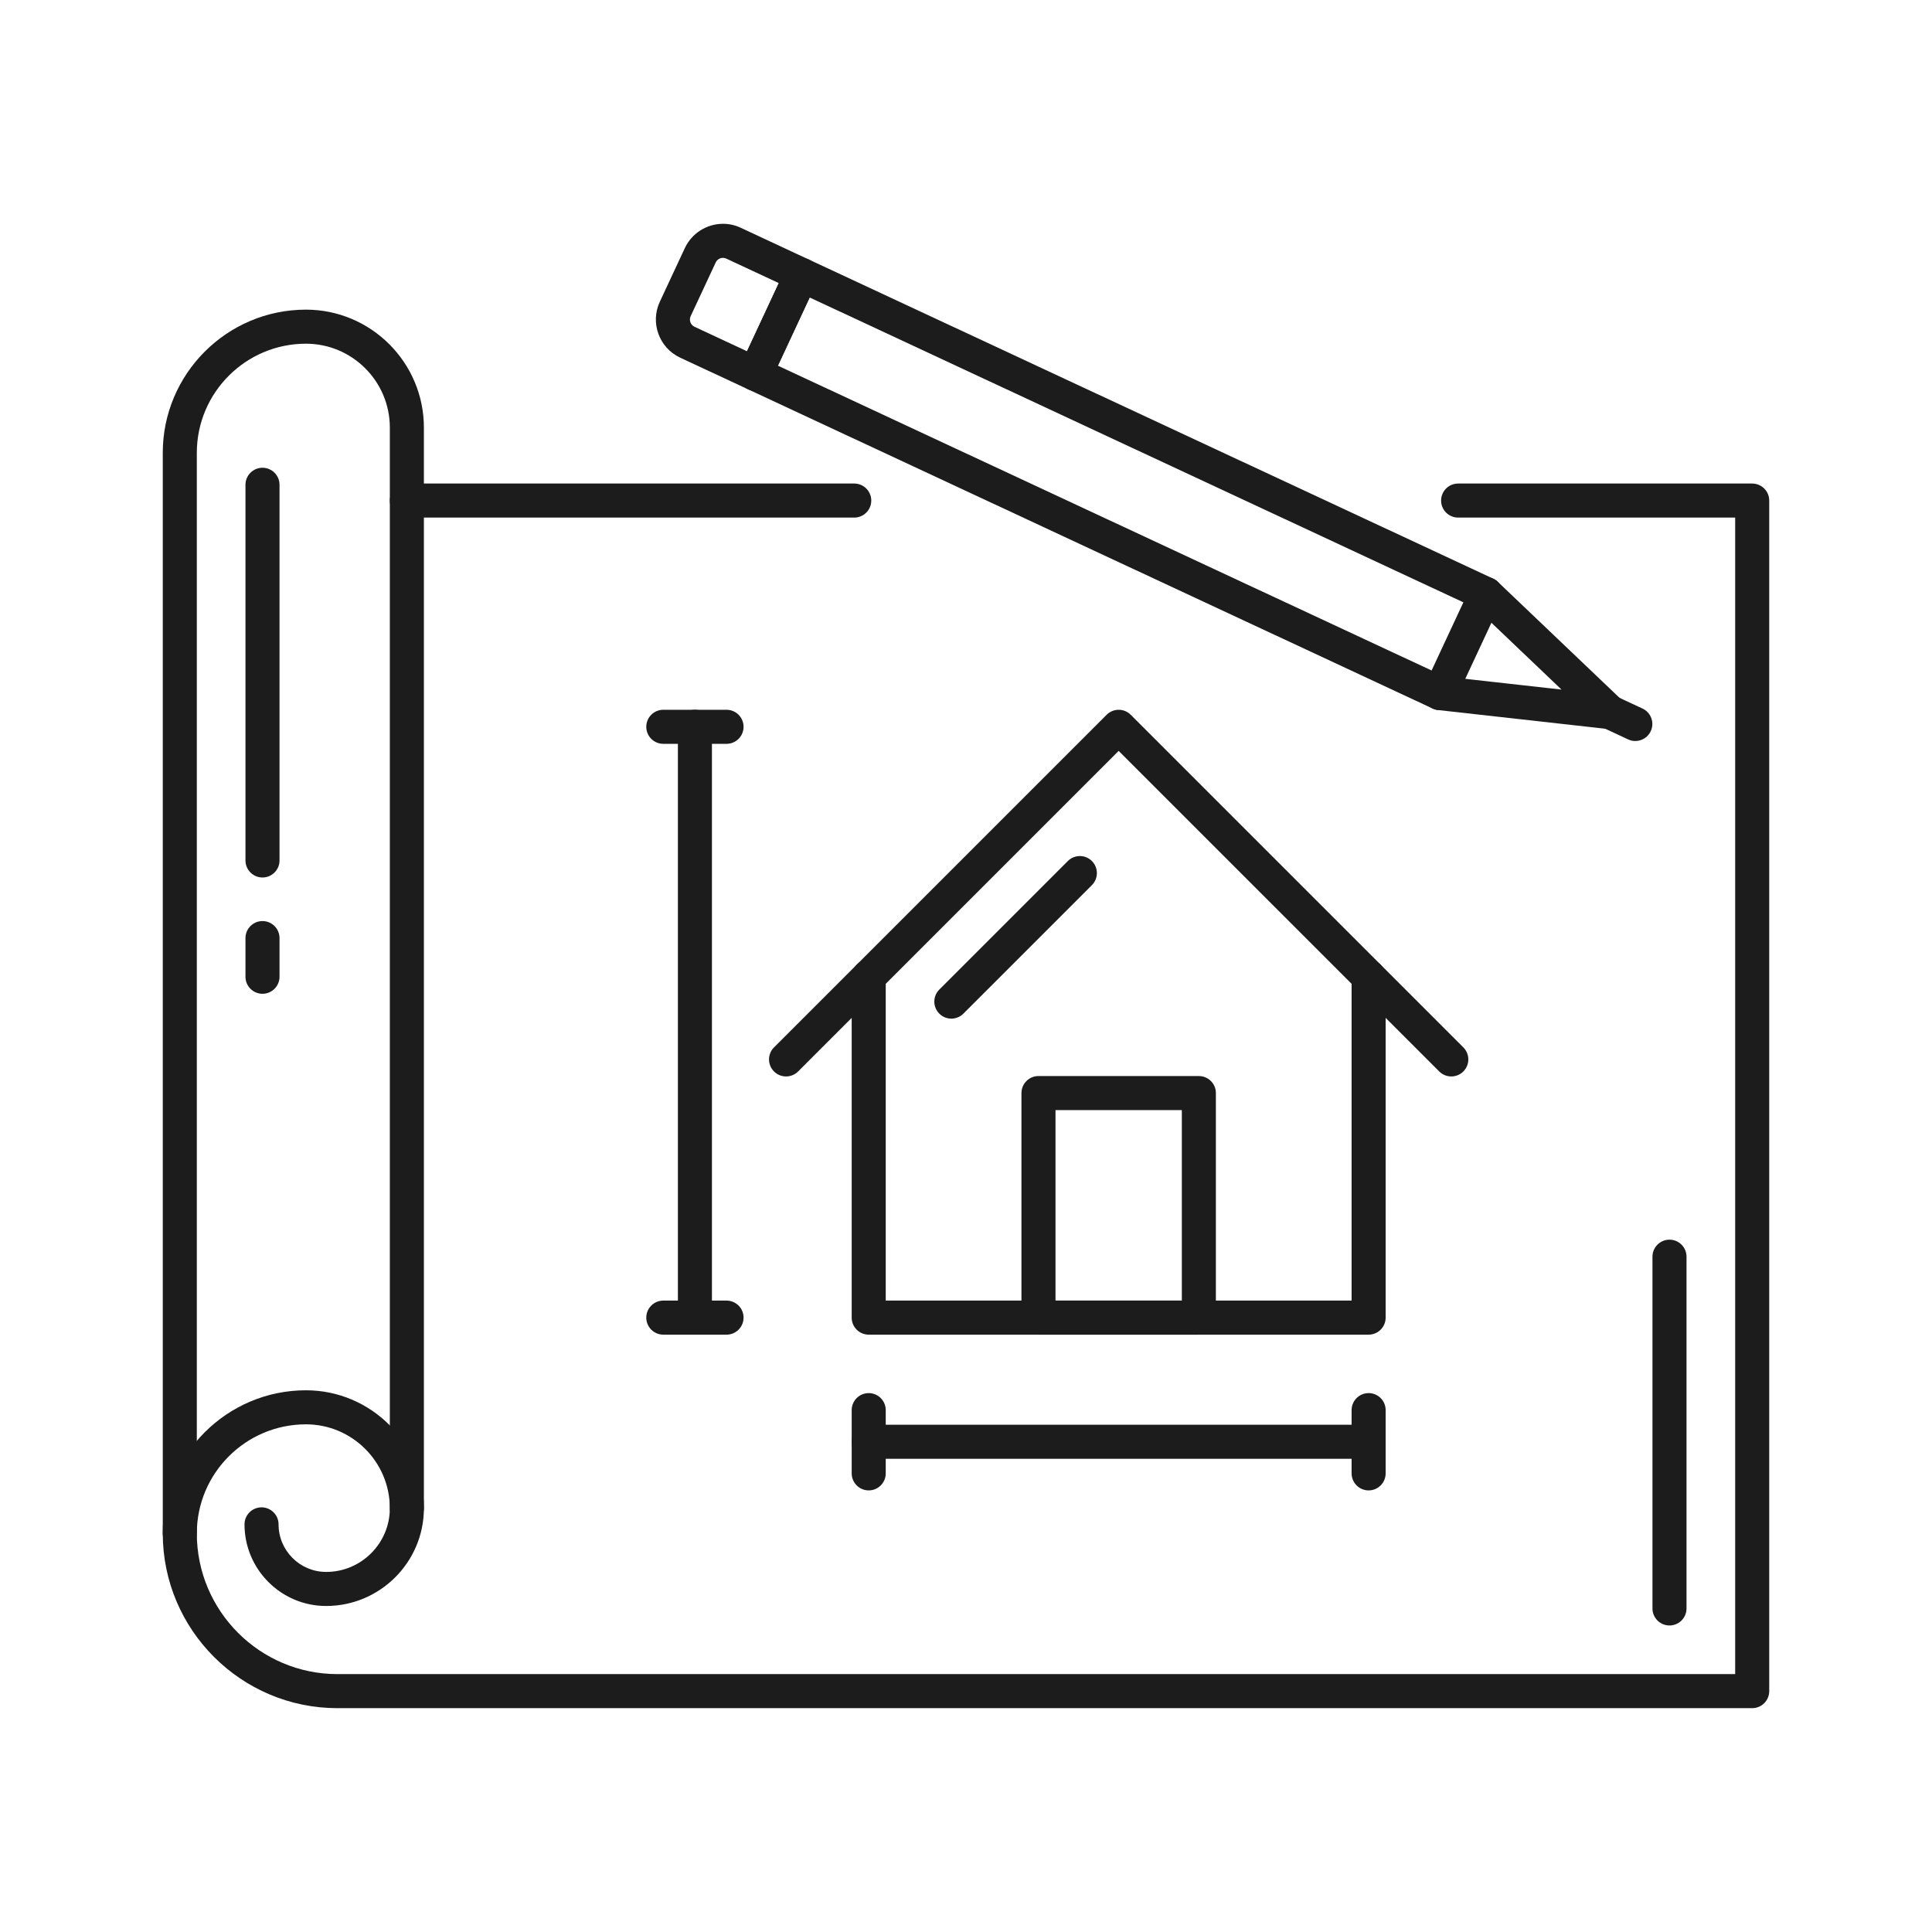
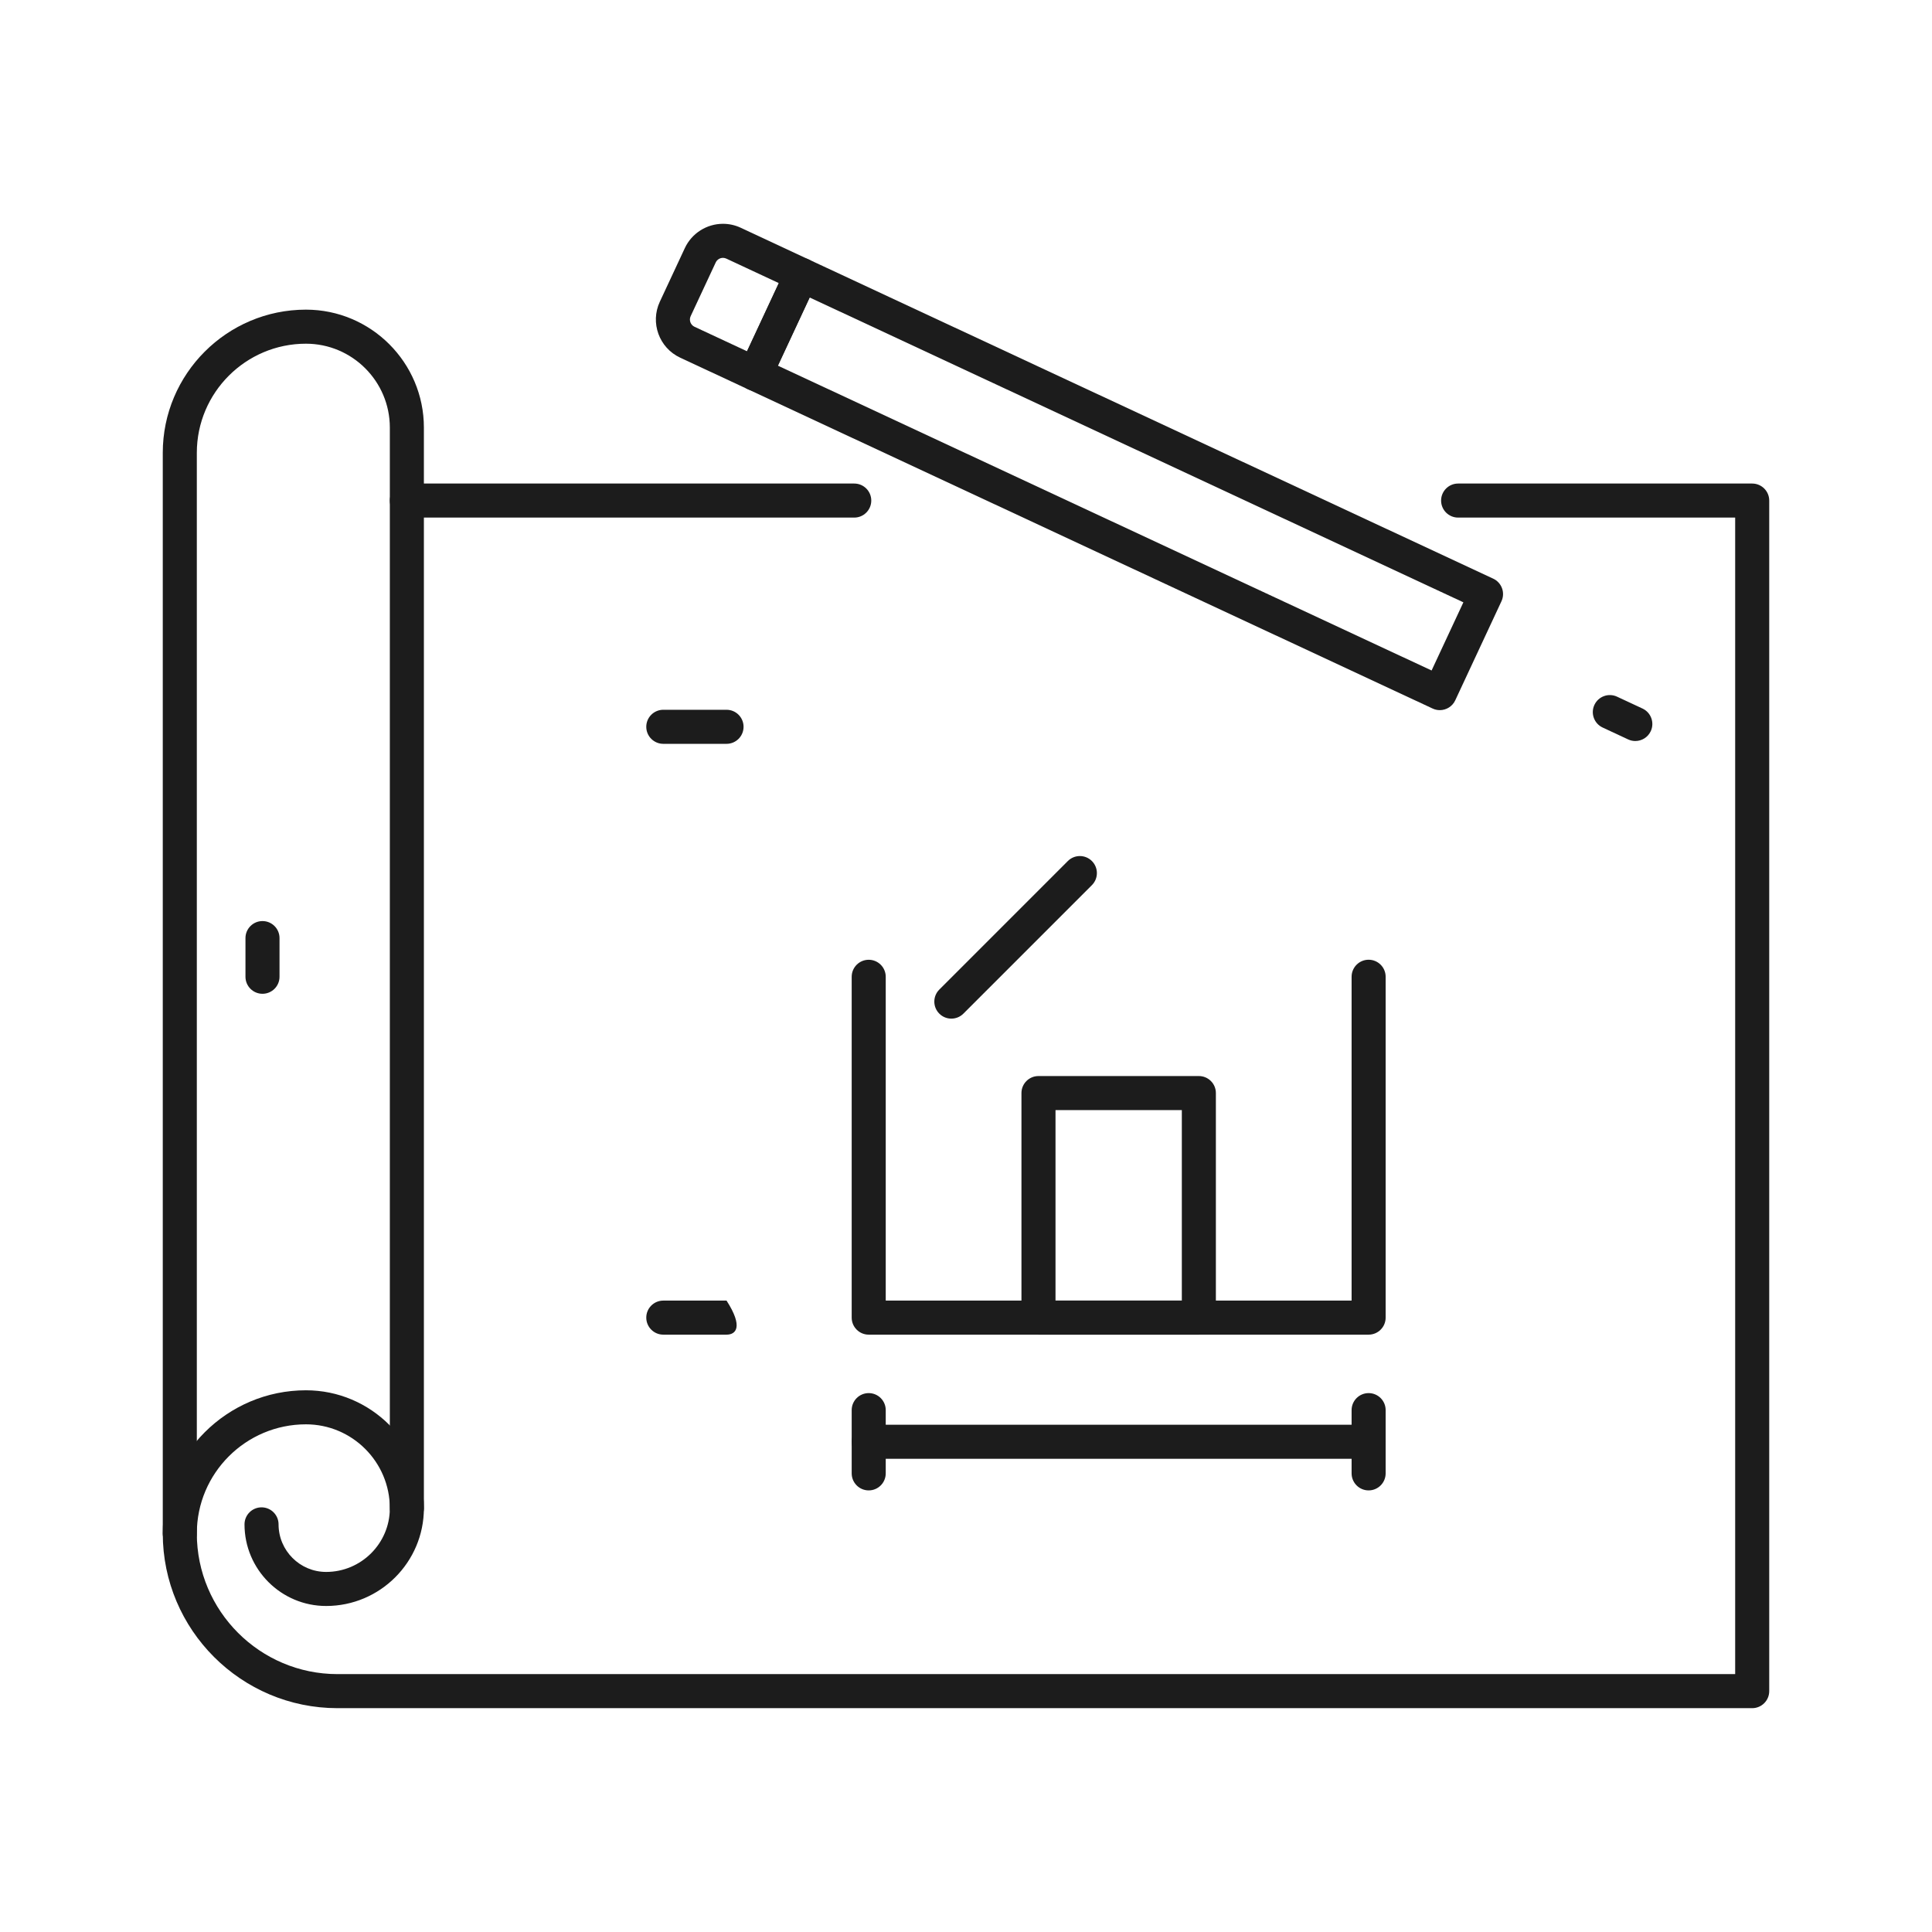
<svg xmlns="http://www.w3.org/2000/svg" width="1080" zoomAndPan="magnify" viewBox="0 0 810 810" height="1080" preserveAspectRatio="xMidYMid meet" version="1.0">
  <defs>
    <clipPath id="e64af7f257">
      <path d="M 274 93.832 L 344 93.832 L 344 164 L 274 164 Z M 274 93.832 " clip-rule="nonzero" />
    </clipPath>
    <clipPath id="34cdeecde6">
      <path d="M 68.242 202.438 L 741.648 202.438 L 741.648 716.156 L 68.242 716.156 Z M 68.242 202.438 " clip-rule="nonzero" />
    </clipPath>
    <clipPath id="ab43e2a70f">
      <path d="M 68.148 129 L 178 129 L 178 651 L 68.148 651 Z M 68.148 129 " clip-rule="nonzero" />
    </clipPath>
  </defs>
  <path fill="#1c1c1c" d="M 326.137 153.305 L 600.203 281.105 L 613.531 252.527 L 339.461 124.723 Z M 603.652 297.73 C 602.641 297.73 601.617 297.516 600.641 297.059 L 313.633 163.227 C 311.918 162.426 310.59 160.98 309.941 159.199 C 309.297 157.418 309.379 155.457 310.18 153.742 L 329.539 112.223 C 331.203 108.645 335.449 107.102 339.027 108.77 L 626.035 242.605 C 627.754 243.402 629.078 244.852 629.73 246.629 C 630.375 248.406 630.293 250.371 629.488 252.09 L 610.125 293.605 C 608.914 296.203 606.34 297.73 603.652 297.73 " fill-opacity="1" fill-rule="nonzero" />
-   <path fill="#1c1c1c" d="M 674.938 305.688 C 674.668 305.688 674.41 305.676 674.141 305.648 L 602.863 297.684 C 598.949 297.246 596.121 293.719 596.562 289.797 C 597 285.879 600.527 283.059 604.449 283.496 L 654.676 289.109 L 618.09 254.238 C 615.242 251.52 615.133 247 617.852 244.145 C 620.574 241.293 625.094 241.188 627.945 243.906 L 679.855 293.383 C 682.074 295.496 682.695 298.793 681.398 301.57 C 680.223 304.105 677.684 305.688 674.938 305.688 " fill-opacity="1" fill-rule="nonzero" />
  <g clip-path="url(#e64af7f257)">
    <path fill="#1c1c1c" d="M 303.105 108.109 C 301.805 108.109 300.609 108.867 300.062 110.051 L 289.562 132.555 C 288.781 134.227 289.512 136.227 291.188 137.008 L 313.195 147.27 L 326.523 118.691 L 304.512 108.422 C 304.062 108.219 303.59 108.109 303.105 108.109 Z M 316.645 163.898 C 315.633 163.898 314.609 163.68 313.633 163.227 L 285.152 149.945 C 276.344 145.836 272.52 135.324 276.625 126.52 L 287.121 104.016 C 290.004 97.824 296.277 93.832 303.105 93.832 C 305.688 93.832 308.195 94.387 310.547 95.484 L 339.027 108.77 C 342.602 110.434 344.148 114.684 342.477 118.254 L 323.117 159.773 C 321.906 162.371 319.336 163.898 316.645 163.898 " fill-opacity="1" fill-rule="nonzero" />
  </g>
  <path fill="#1c1c1c" d="M 685.609 310.676 C 684.602 310.676 683.578 310.461 682.594 310 L 671.914 305.02 C 668.344 303.355 666.797 299.109 668.461 295.535 C 670.129 291.961 674.371 290.418 677.949 292.082 L 688.637 297.062 C 692.203 298.734 693.75 302.98 692.086 306.555 C 690.871 309.145 688.301 310.676 685.609 310.676 " fill-opacity="1" fill-rule="nonzero" />
  <path fill="#1c1c1c" d="M 573.801 559.559 L 364.211 559.559 C 360.27 559.559 357.074 556.359 357.074 552.418 L 357.074 409.523 C 357.074 405.582 360.27 402.387 364.211 402.387 C 368.156 402.387 371.348 405.582 371.348 409.523 L 371.348 545.281 L 566.664 545.281 L 566.664 409.512 C 566.664 405.57 569.859 402.371 573.801 402.371 C 577.746 402.371 580.938 405.57 580.938 409.512 L 580.938 552.418 C 580.938 556.359 577.746 559.559 573.801 559.559 " fill-opacity="1" fill-rule="nonzero" />
  <path fill="#1c1c1c" d="M 442.527 545.281 L 495.488 545.281 L 495.488 465.414 L 442.527 465.414 Z M 502.625 559.559 L 435.391 559.559 C 431.445 559.559 428.25 556.359 428.25 552.418 L 428.25 458.273 C 428.25 454.332 431.445 451.137 435.391 451.137 L 502.625 451.137 C 506.57 451.137 509.762 454.332 509.762 458.273 L 509.762 552.418 C 509.762 556.359 506.57 559.559 502.625 559.559 " fill-opacity="1" fill-rule="nonzero" />
  <path fill="#1c1c1c" d="M 398.859 427.066 C 397.027 427.066 395.199 426.367 393.809 424.973 C 391.02 422.188 391.02 417.672 393.809 414.883 L 447.691 360.996 C 450.48 358.207 455 358.207 457.785 360.996 C 460.574 363.785 460.574 368.305 457.789 371.09 L 403.906 424.973 C 402.512 426.367 400.684 427.066 398.859 427.066 " fill-opacity="1" fill-rule="nonzero" />
-   <path fill="#1c1c1c" d="M 329.555 451.305 C 327.727 451.305 325.902 450.613 324.508 449.219 C 321.719 446.43 321.719 441.906 324.508 439.121 L 463.961 299.668 C 466.75 296.887 471.27 296.887 474.059 299.668 L 613.508 439.121 C 616.297 441.906 616.297 446.43 613.508 449.219 C 610.719 452.004 606.203 452.004 603.414 449.219 L 469.004 314.809 L 334.605 449.219 C 333.211 450.613 331.383 451.305 329.555 451.305 " fill-opacity="1" fill-rule="nonzero" />
  <path fill="#1c1c1c" d="M 573.801 611.598 L 364.211 611.598 C 360.27 611.598 357.074 608.406 357.074 604.457 C 357.074 600.516 360.27 597.32 364.211 597.32 L 573.801 597.32 C 577.746 597.32 580.938 600.516 580.938 604.457 C 580.938 608.406 577.746 611.598 573.801 611.598 " fill-opacity="1" fill-rule="nonzero" />
  <path fill="#1c1c1c" d="M 364.211 624.855 C 360.27 624.855 357.074 621.656 357.074 617.715 L 357.074 591.203 C 357.074 587.258 360.27 584.066 364.211 584.066 C 368.156 584.066 371.348 587.258 371.348 591.203 L 371.348 617.715 C 371.348 621.656 368.156 624.855 364.211 624.855 " fill-opacity="1" fill-rule="nonzero" />
  <path fill="#1c1c1c" d="M 573.801 624.855 C 569.859 624.855 566.664 621.656 566.664 617.715 L 566.664 591.203 C 566.664 587.258 569.859 584.066 573.801 584.066 C 577.746 584.066 580.938 587.258 580.938 591.203 L 580.938 617.715 C 580.938 621.656 577.746 624.855 573.801 624.855 " fill-opacity="1" fill-rule="nonzero" />
-   <path fill="#1c1c1c" d="M 291.348 559.559 C 287.406 559.559 284.211 556.359 284.211 552.418 L 284.211 304.715 C 284.211 300.773 287.406 297.578 291.348 297.578 C 295.293 297.578 298.484 300.773 298.484 304.715 L 298.484 552.418 C 298.484 556.359 295.293 559.559 291.348 559.559 " fill-opacity="1" fill-rule="nonzero" />
  <path fill="#1c1c1c" d="M 304.605 311.855 L 278.09 311.855 C 274.148 311.855 270.953 308.66 270.953 304.715 C 270.953 300.773 274.148 297.578 278.09 297.578 L 304.605 297.578 C 308.547 297.578 311.742 300.773 311.742 304.715 C 311.742 308.66 308.547 311.855 304.605 311.855 " fill-opacity="1" fill-rule="nonzero" />
-   <path fill="#1c1c1c" d="M 304.605 559.559 L 278.09 559.559 C 274.148 559.559 270.953 556.359 270.953 552.418 C 270.953 548.477 274.148 545.281 278.09 545.281 L 304.605 545.281 C 308.547 545.281 311.742 548.477 311.742 552.418 C 311.742 556.359 308.547 559.559 304.605 559.559 " fill-opacity="1" fill-rule="nonzero" />
+   <path fill="#1c1c1c" d="M 304.605 559.559 L 278.09 559.559 C 274.148 559.559 270.953 556.359 270.953 552.418 C 270.953 548.477 274.148 545.281 278.09 545.281 L 304.605 545.281 C 311.742 556.359 308.547 559.559 304.605 559.559 " fill-opacity="1" fill-rule="nonzero" />
  <path fill="#1c1c1c" d="M 358.145 217 L 170.582 217 C 166.637 217 163.441 213.805 163.441 209.863 C 163.441 205.918 166.637 202.727 170.582 202.727 L 358.145 202.727 C 362.086 202.727 365.285 205.918 365.285 209.863 C 365.285 213.805 362.086 217 358.145 217 " fill-opacity="1" fill-rule="nonzero" />
-   <path fill="#1c1c1c" d="M 699.945 681.488 C 696 681.488 692.805 678.289 692.805 674.348 L 692.805 526.875 C 692.805 522.934 696 519.738 699.945 519.738 C 703.883 519.738 707.082 522.934 707.082 526.875 L 707.082 674.348 C 707.082 678.289 703.883 681.488 699.945 681.488 " fill-opacity="1" fill-rule="nonzero" />
  <g clip-path="url(#34cdeecde6)">
    <path fill="#1c1c1c" d="M 734.613 716.156 L 141.492 716.156 C 101.102 716.156 68.242 683.297 68.242 642.906 C 68.242 609.809 95.168 582.883 128.266 582.883 C 155.535 582.883 177.719 605.062 177.719 632.332 C 177.719 654.93 159.332 673.316 136.73 673.316 C 117.863 673.316 102.512 657.969 102.512 639.098 C 102.512 635.152 105.711 631.961 109.652 631.961 C 113.594 631.961 116.789 635.152 116.789 639.098 C 116.789 650.09 125.738 659.039 136.73 659.039 C 151.457 659.039 163.441 647.055 163.441 632.332 C 163.441 612.938 147.664 597.156 128.266 597.156 C 103.047 597.156 82.52 617.68 82.52 642.906 C 82.52 675.426 108.977 701.879 141.492 701.879 L 727.477 701.879 L 727.477 217 L 611.324 217 C 607.383 217 604.188 213.805 604.188 209.863 C 604.188 205.918 607.383 202.727 611.324 202.727 L 734.613 202.727 C 738.555 202.727 741.754 205.918 741.754 209.863 L 741.754 709.02 C 741.754 712.957 738.555 716.156 734.613 716.156 " fill-opacity="1" fill-rule="nonzero" />
  </g>
  <g clip-path="url(#ab43e2a70f)">
    <path fill="#1c1c1c" d="M 75.379 650.047 C 71.438 650.047 68.242 646.852 68.242 642.906 L 68.242 189.848 C 68.242 156.746 95.168 129.82 128.266 129.82 C 155.535 129.82 177.719 152.004 177.719 179.27 L 177.719 632.332 C 177.719 636.273 174.523 639.469 170.582 639.469 C 166.637 639.469 163.441 636.273 163.441 632.332 L 163.441 179.27 C 163.441 159.875 147.664 144.098 128.266 144.098 C 103.047 144.098 82.52 164.621 82.52 189.848 L 82.52 642.906 C 82.52 646.852 79.324 650.047 75.379 650.047 " fill-opacity="1" fill-rule="nonzero" />
  </g>
-   <path fill="#1c1c1c" d="M 110.051 367.891 C 106.109 367.891 102.914 364.695 102.914 360.75 L 102.914 203.25 C 102.914 199.301 106.109 196.109 110.051 196.109 C 113.992 196.109 117.191 199.301 117.191 203.25 L 117.191 360.75 C 117.191 364.695 113.992 367.891 110.051 367.891 " fill-opacity="1" fill-rule="nonzero" />
  <path fill="#1c1c1c" d="M 110.051 416.648 C 106.109 416.648 102.914 413.453 102.914 409.512 L 102.914 393.297 C 102.914 389.359 106.109 386.164 110.051 386.164 C 113.992 386.164 117.191 389.359 117.191 393.297 L 117.191 409.512 C 117.191 413.453 113.992 416.648 110.051 416.648 " fill-opacity="1" fill-rule="nonzero" />
</svg>